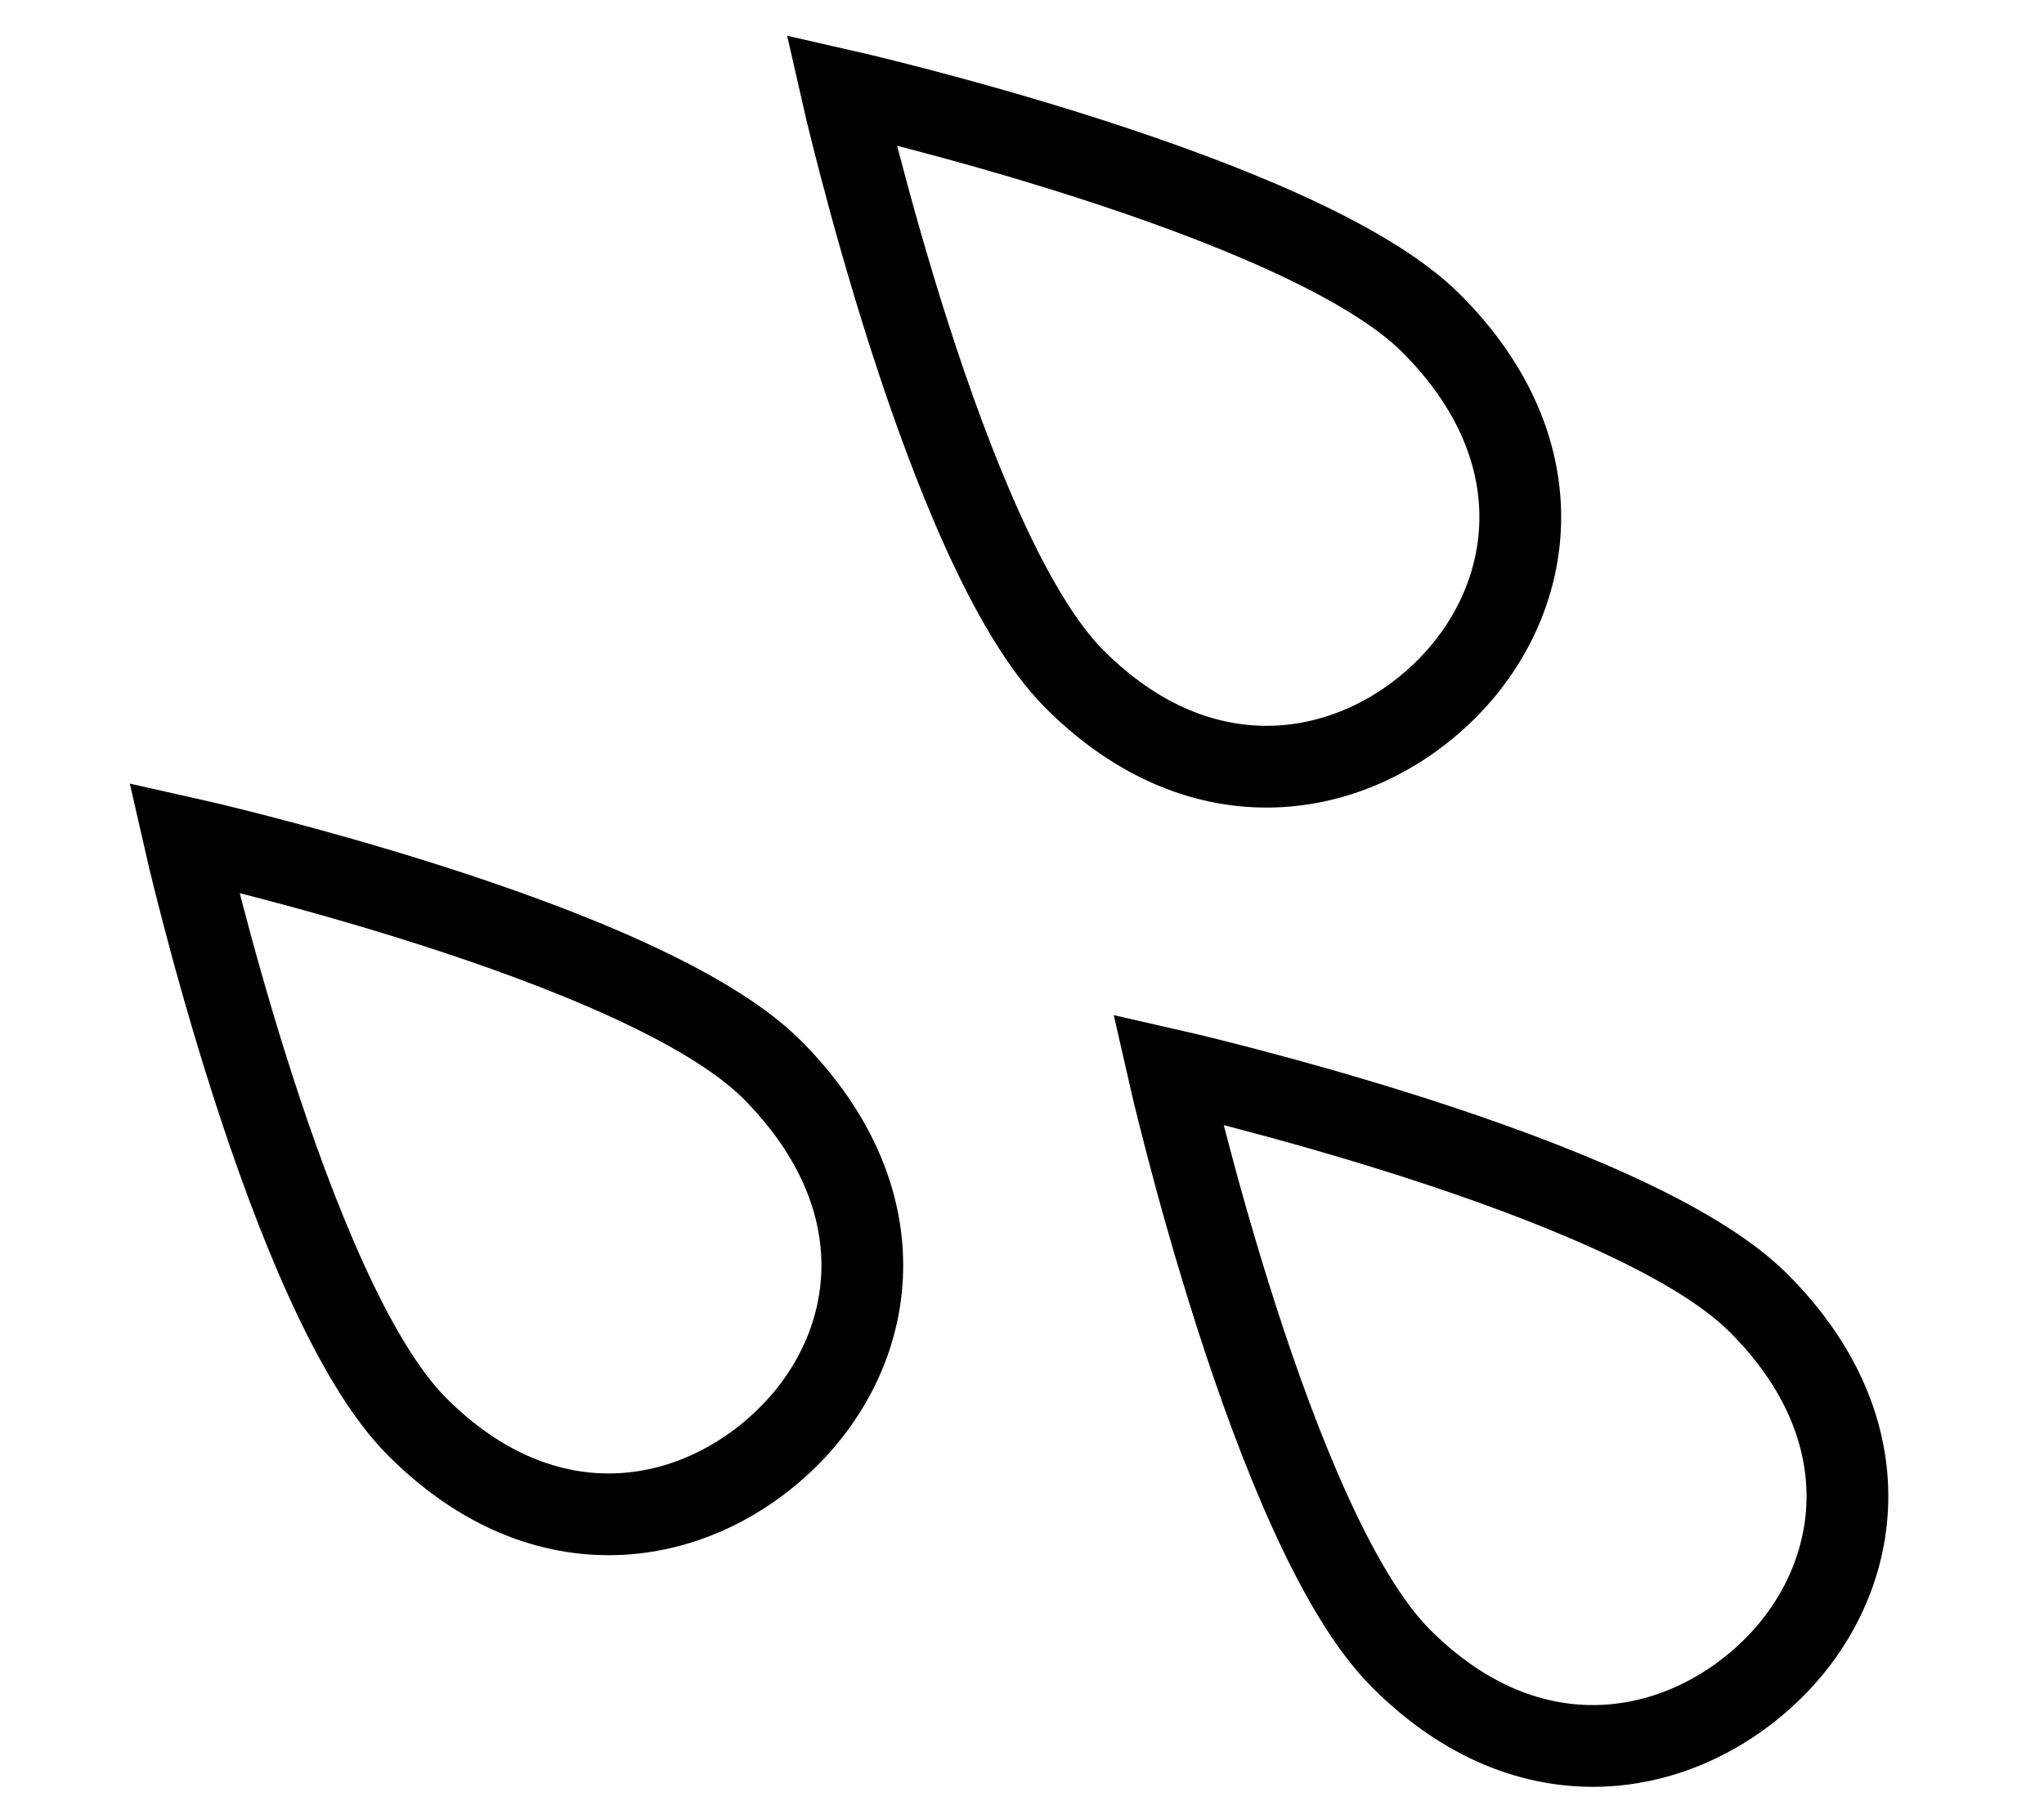
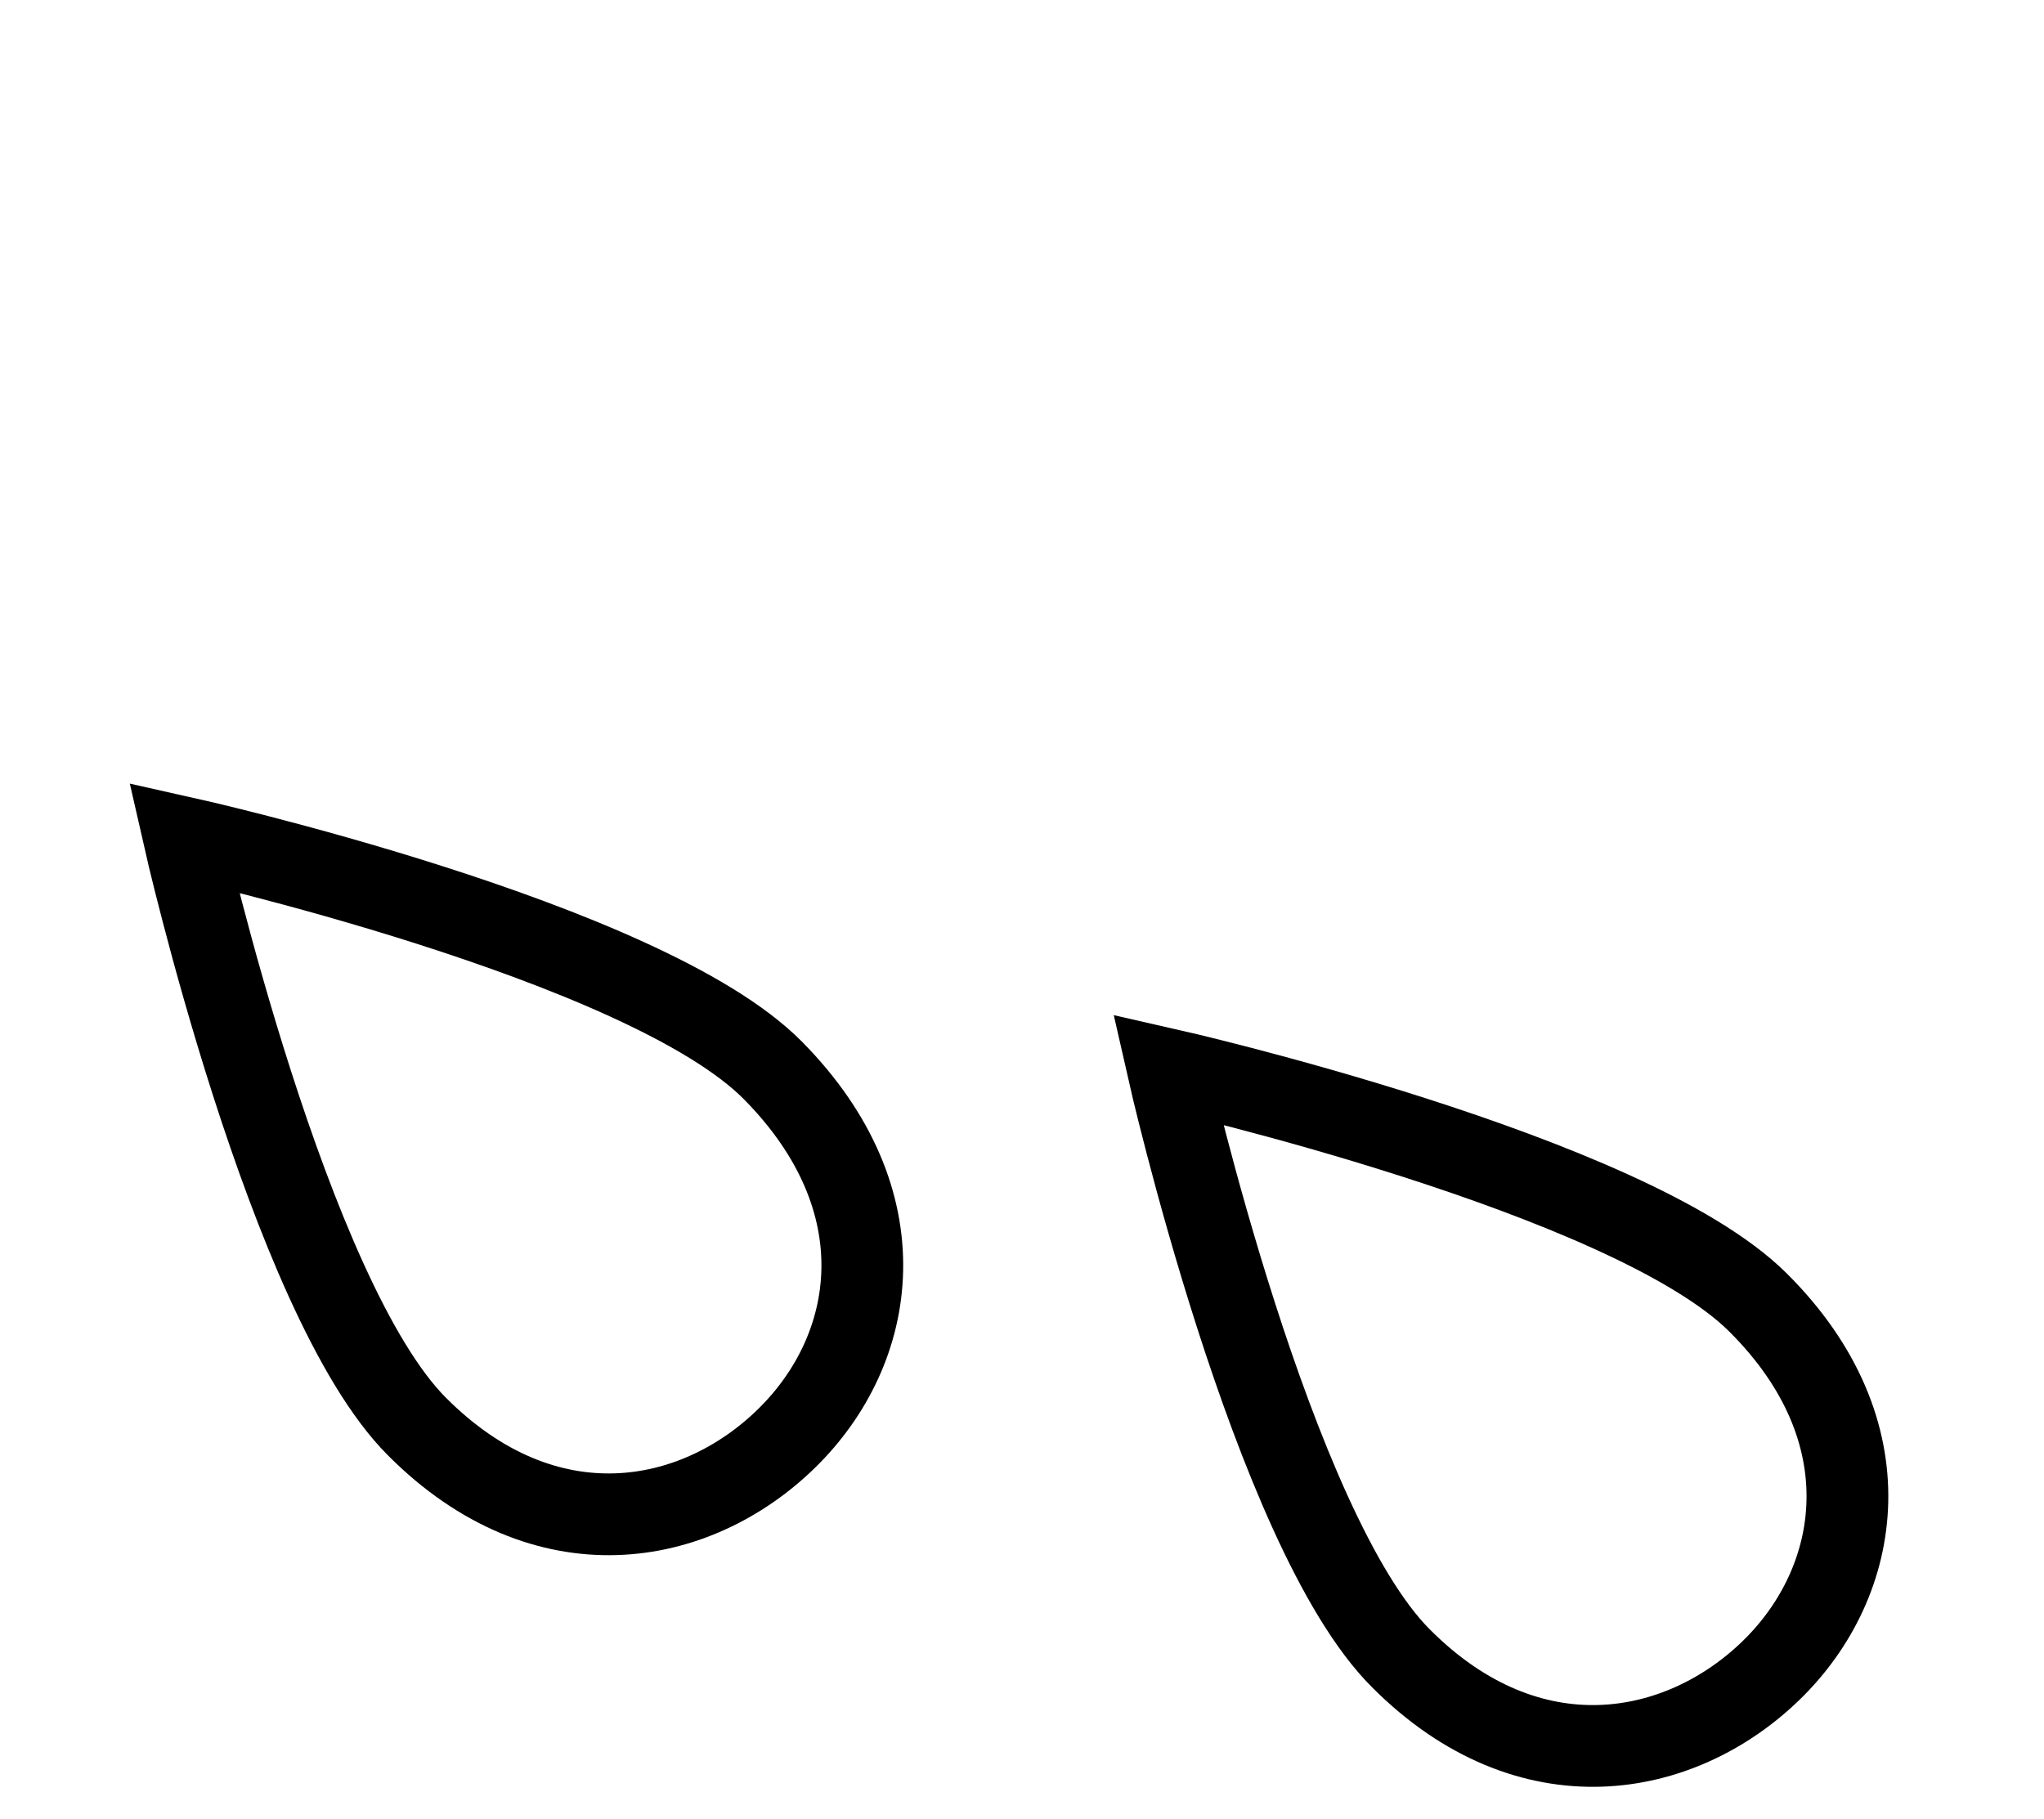
<svg xmlns="http://www.w3.org/2000/svg" viewBox="0 0 50 44.5">
  <defs>
    <style>.cls-1{fill:#fff;}.cls-2{fill:none;stroke:#000;stroke-linecap:round;stroke-miterlimit:10;stroke-width:2px;}</style>
  </defs>
  <g id="Layer_4" data-name="Layer 4">
    <rect class="cls-1" x="-1517" y="-937" width="4700.44" height="2531.56" />
  </g>
  <g id="Layer_3" data-name="Layer 3">
    <path class="cls-2" d="M10.2,34.9C7.05,31.75,4.5,20.49,4.5,20.49S15.76,23,18.91,26.19s2.56,6.82.33,9S13.34,38.05,10.2,34.9Z" />
    <path class="cls-2" d="M34.27,40.57c-3.15-3.14-5.7-14.41-5.7-14.41S39.83,28.71,43,31.86s2.56,6.83.33,9S37.41,43.72,34.27,40.57Z" />
-     <path class="cls-2" d="M26.28,16.61c-3.15-3.15-5.7-14.41-5.7-14.41S31.84,4.75,35,7.9s2.56,6.82.34,9S29.42,19.76,26.28,16.61Z" />
  </g>
</svg>